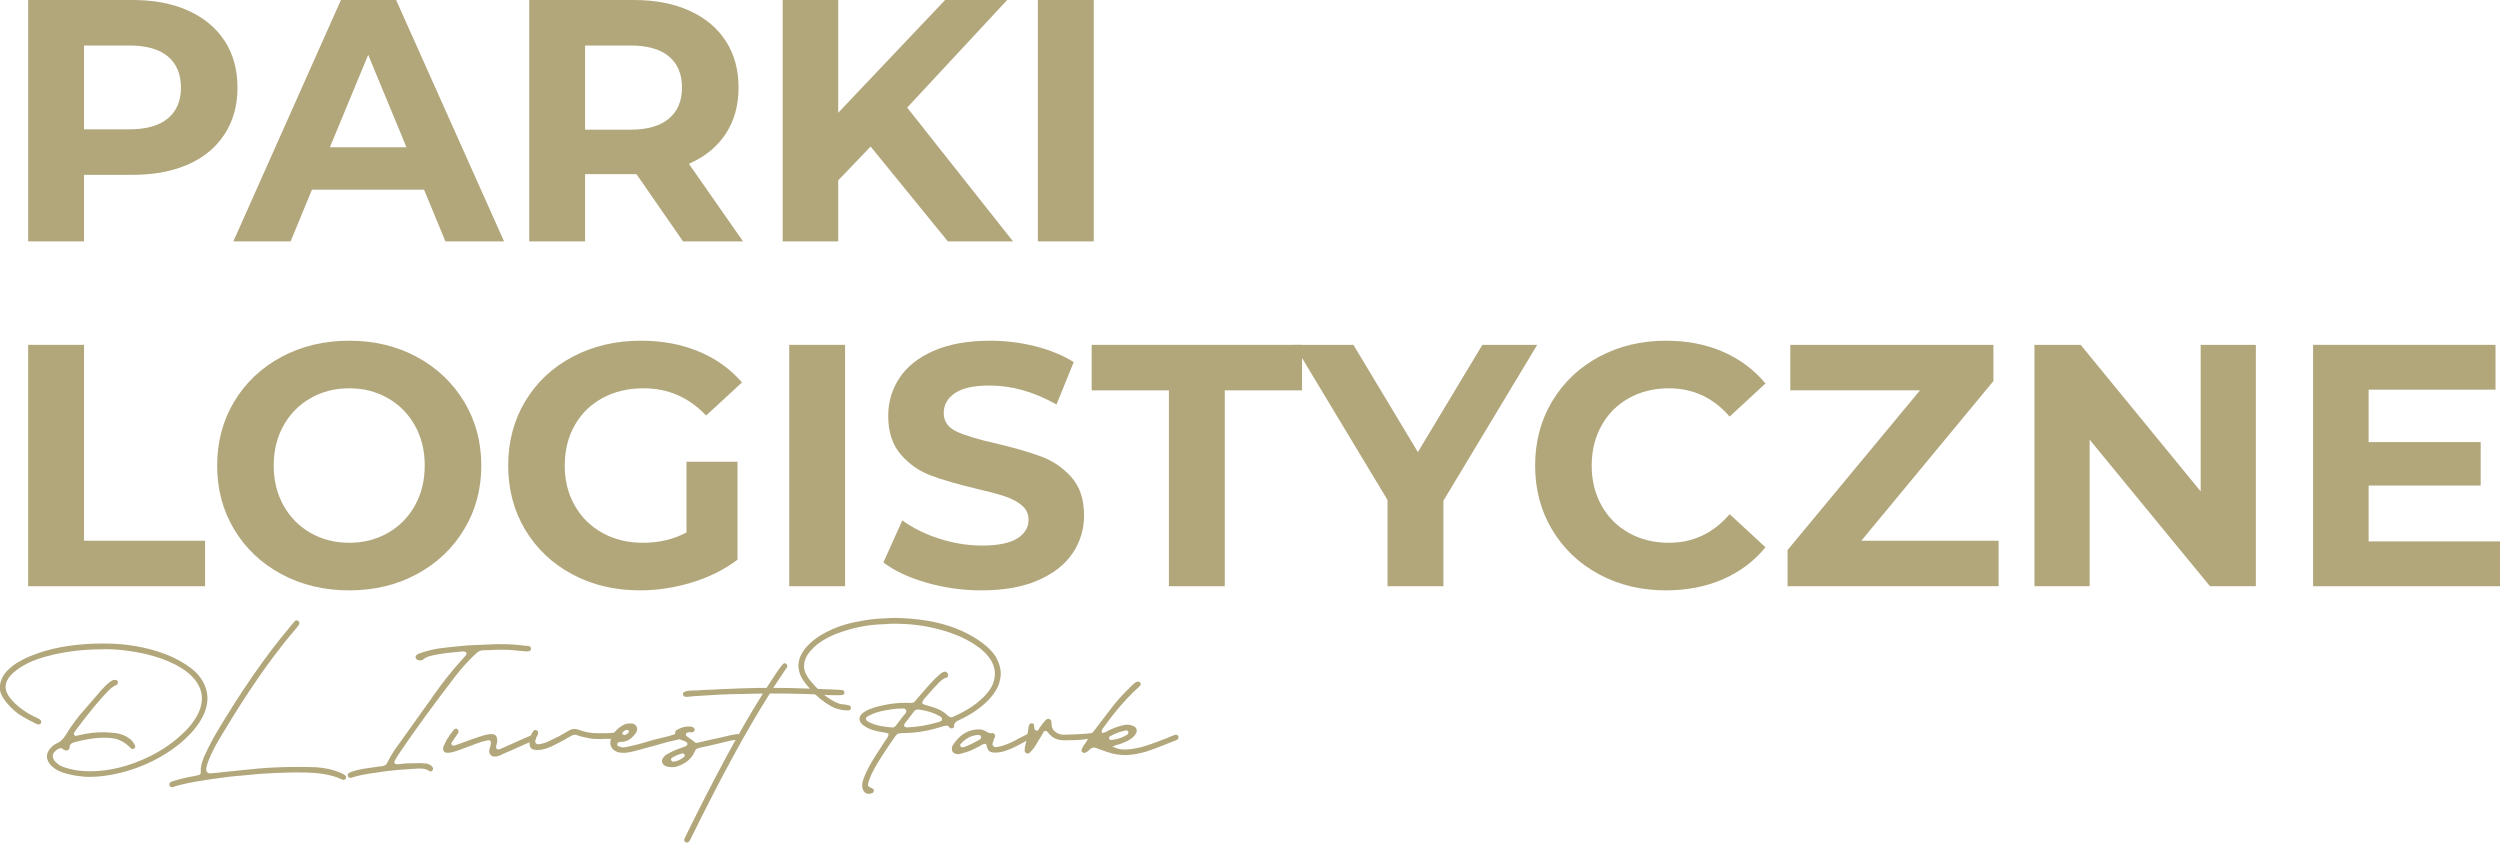
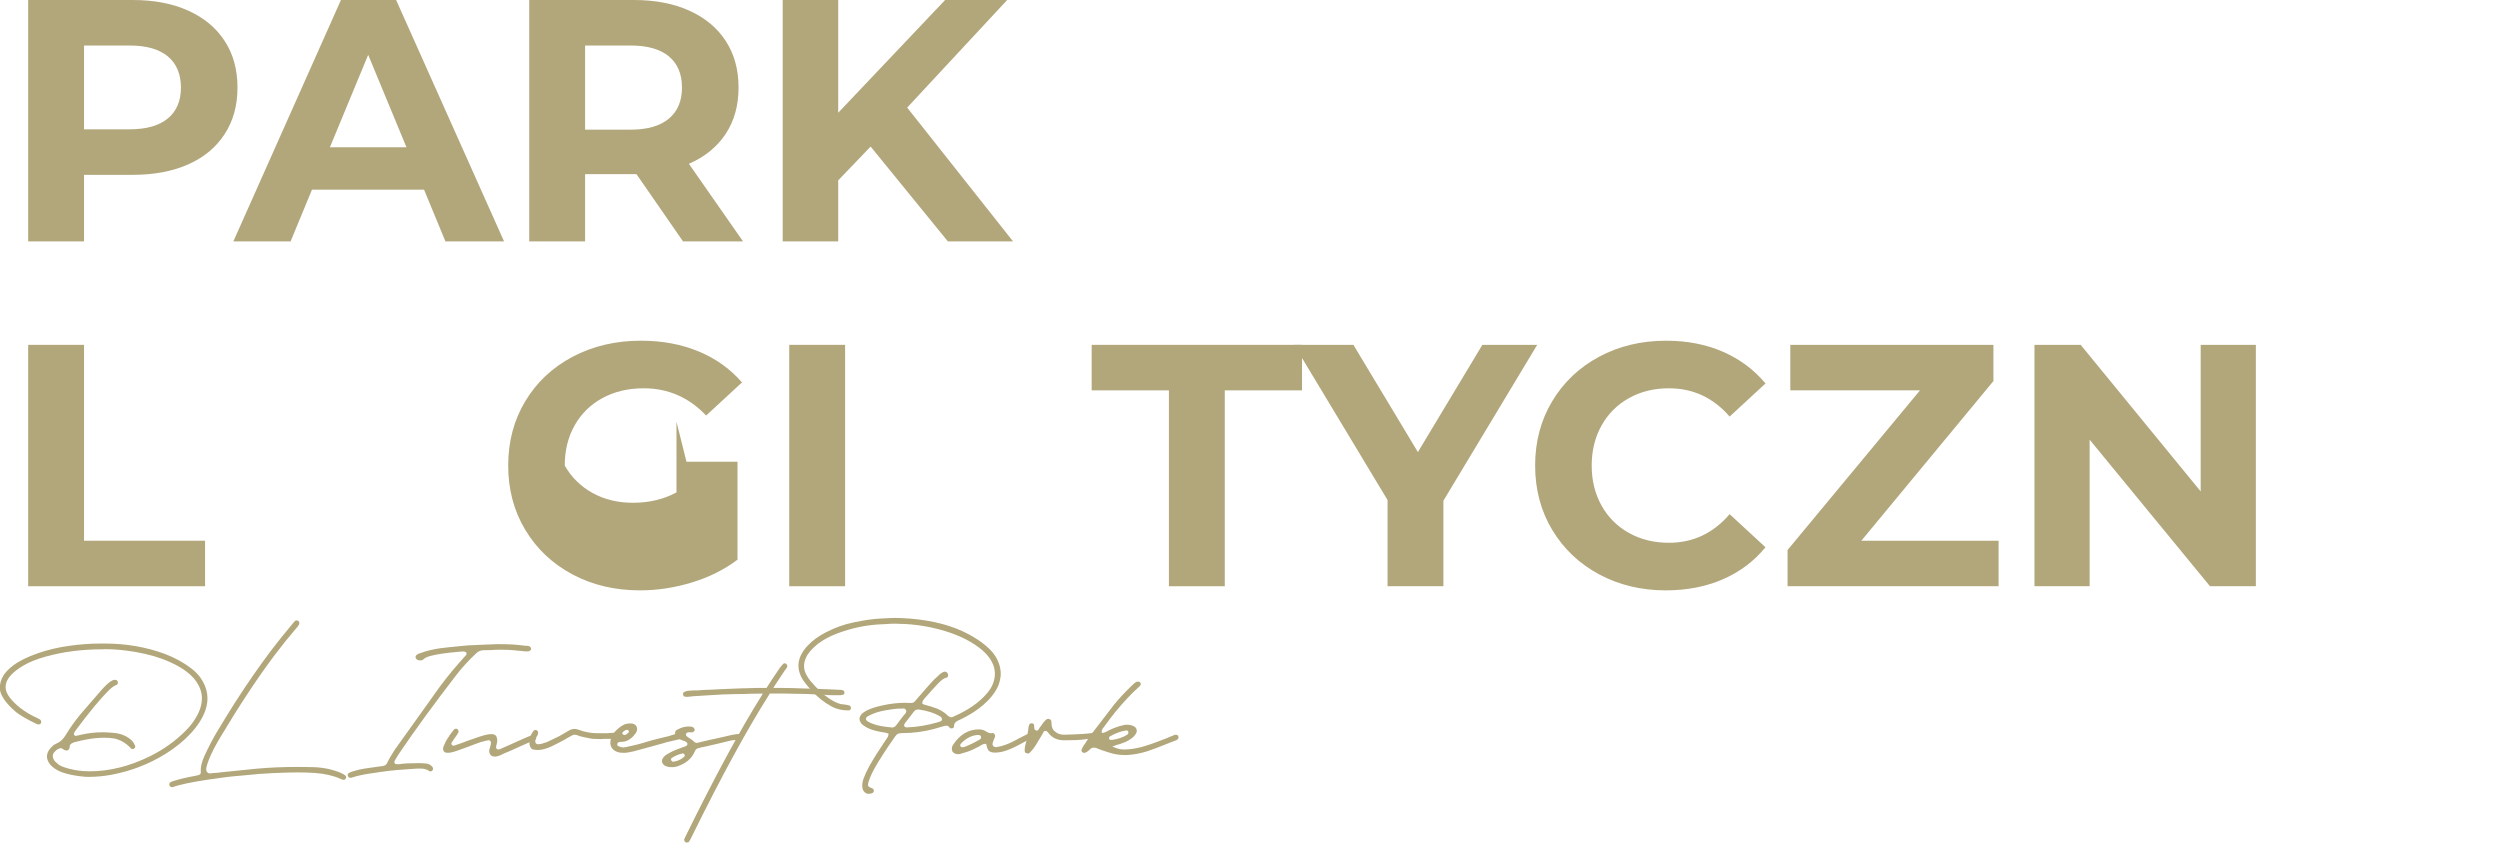
<svg xmlns="http://www.w3.org/2000/svg" id="Warstwa_1" data-name="Warstwa 1" viewBox="0 0 724.97 244.34">
  <defs>
    <style>
      .cls-1 {
        fill: #b2a67b;
      }
    </style>
  </defs>
  <path class="cls-1" d="M37.57,37.5c4.87,0,8.57-1.05,11.1-3.15,2.53-2.1,3.8-5.08,3.8-8.95s-1.27-6.95-3.8-9.05c-2.53-2.1-6.23-3.15-11.1-3.15h-13.2v24.3h13.2ZM38.47,0c6.2,0,11.58,1.03,16.15,3.1,4.57,2.07,8.08,5,10.55,8.8,2.47,3.8,3.7,8.3,3.7,13.5s-1.23,9.62-3.7,13.45c-2.47,3.83-5.98,6.77-10.55,8.8-4.57,2.03-9.95,3.05-16.15,3.05h-14.1v19.3H8.17V0h30.3Z" />
  <path class="cls-1" d="M117.87,42.7l-11.1-26.8-11.1,26.8h22.2ZM122.97,55h-32.5l-6.2,15h-16.6L98.87,0h16l31.3,70h-17l-6.2-15Z" />
  <path class="cls-1" d="M197.77,25.4c0-3.93-1.27-6.95-3.8-9.05-2.53-2.1-6.23-3.15-11.1-3.15h-13.2v24.4h13.2c4.87,0,8.57-1.07,11.1-3.2,2.53-2.13,3.8-5.13,3.8-9ZM198.07,70l-13.5-19.5h-14.9v19.5h-16.2V0h30.3c6.2,0,11.58,1.03,16.15,3.1,4.57,2.07,8.08,5,10.55,8.8,2.47,3.8,3.7,8.3,3.7,13.5s-1.25,9.68-3.75,13.45-6.05,6.65-10.65,8.65l15.7,22.5h-17.4Z" />
  <polygon class="cls-1" points="252.47 42.5 243.07 52.3 243.07 70 226.97 70 226.97 0 243.07 0 243.07 32.7 274.07 0 292.07 0 263.07 31.2 293.77 70 274.87 70 252.47 42.5" />
-   <rect class="cls-1" x="300.97" width="16.2" height="70" />
  <polygon class="cls-1" points="8.17 100 24.37 100 24.37 156.8 59.47 156.8 59.47 170 8.17 170 8.17 100" />
-   <path class="cls-1" d="M101.27,157.4c4.13,0,7.87-.95,11.2-2.85,3.33-1.9,5.95-4.55,7.85-7.95,1.9-3.4,2.85-7.27,2.85-11.6s-.95-8.2-2.85-11.6c-1.9-3.4-4.52-6.05-7.85-7.95-3.33-1.9-7.07-2.85-11.2-2.85s-7.87.95-11.2,2.85c-3.33,1.9-5.95,4.55-7.85,7.95-1.9,3.4-2.85,7.27-2.85,11.6s.95,8.2,2.85,11.6c1.9,3.4,4.52,6.05,7.85,7.95,3.33,1.9,7.07,2.85,11.2,2.85ZM101.27,171.2c-7.27,0-13.82-1.57-19.65-4.7-5.83-3.13-10.4-7.45-13.7-12.95s-4.95-11.68-4.95-18.55,1.65-13.05,4.95-18.55,7.87-9.82,13.7-12.95c5.83-3.13,12.38-4.7,19.65-4.7s13.8,1.57,19.6,4.7,10.37,7.45,13.7,12.95c3.33,5.5,5,11.68,5,18.55s-1.67,13.05-5,18.55c-3.33,5.5-7.9,9.82-13.7,12.95s-12.33,4.7-19.6,4.7Z" />
-   <path class="cls-1" d="M199.07,133.9h14.8v28.4c-3.8,2.87-8.2,5.07-13.2,6.6-5,1.53-10.03,2.3-15.1,2.3-7.27,0-13.8-1.55-19.6-4.65-5.8-3.1-10.35-7.4-13.65-12.9-3.3-5.5-4.95-11.72-4.95-18.65s1.65-13.15,4.95-18.65c3.3-5.5,7.88-9.8,13.75-12.9,5.87-3.1,12.47-4.65,19.8-4.65,6.13,0,11.7,1.03,16.7,3.1,5,2.07,9.2,5.07,12.6,9l-10.4,9.6c-5-5.27-11.03-7.9-18.1-7.9-4.47,0-8.43.93-11.9,2.8-3.47,1.87-6.17,4.5-8.1,7.9-1.93,3.4-2.9,7.3-2.9,11.7s.97,8.2,2.9,11.6c1.93,3.4,4.62,6.05,8.05,7.95,3.43,1.9,7.35,2.85,11.75,2.85,4.67,0,8.87-1,12.6-3v-20.5Z" />
+   <path class="cls-1" d="M199.07,133.9h14.8v28.4c-3.8,2.87-8.2,5.07-13.2,6.6-5,1.53-10.03,2.3-15.1,2.3-7.27,0-13.8-1.55-19.6-4.65-5.8-3.1-10.35-7.4-13.65-12.9-3.3-5.5-4.95-11.72-4.95-18.65s1.65-13.15,4.95-18.65c3.3-5.5,7.88-9.8,13.75-12.9,5.87-3.1,12.47-4.65,19.8-4.65,6.13,0,11.7,1.03,16.7,3.1,5,2.07,9.2,5.07,12.6,9l-10.4,9.6c-5-5.27-11.03-7.9-18.1-7.9-4.47,0-8.43.93-11.9,2.8-3.47,1.87-6.17,4.5-8.1,7.9-1.93,3.4-2.9,7.3-2.9,11.7c1.93,3.4,4.62,6.05,8.05,7.95,3.43,1.9,7.35,2.85,11.75,2.85,4.67,0,8.87-1,12.6-3v-20.5Z" />
  <rect class="cls-1" x="228.87" y="100" width="16.2" height="70" />
-   <path class="cls-1" d="M284.67,171.2c-5.53,0-10.88-.75-16.05-2.25-5.17-1.5-9.32-3.45-12.45-5.85l5.5-12.2c3,2.2,6.57,3.97,10.7,5.3,4.13,1.33,8.27,2,12.4,2,4.6,0,8-.68,10.2-2.05s3.3-3.18,3.3-5.45c0-1.67-.65-3.05-1.95-4.15-1.3-1.1-2.97-1.98-5-2.65-2.03-.67-4.78-1.4-8.25-2.2-5.33-1.27-9.7-2.53-13.1-3.8s-6.32-3.3-8.75-6.1c-2.43-2.8-3.65-6.53-3.65-11.2,0-4.07,1.1-7.75,3.3-11.05,2.2-3.3,5.52-5.92,9.95-7.85,4.43-1.93,9.85-2.9,16.25-2.9,4.47,0,8.83.53,13.1,1.6,4.27,1.07,8,2.6,11.2,4.6l-5,12.3c-6.47-3.67-12.93-5.5-19.4-5.5-4.53,0-7.88.73-10.05,2.2-2.17,1.47-3.25,3.4-3.25,5.8s1.25,4.18,3.75,5.35,6.32,2.32,11.45,3.45c5.33,1.27,9.7,2.53,13.1,3.8s6.32,3.27,8.75,6c2.43,2.73,3.65,6.43,3.65,11.1,0,4-1.12,7.65-3.35,10.95-2.23,3.3-5.58,5.92-10.05,7.85-4.47,1.93-9.9,2.9-16.3,2.9Z" />
  <polygon class="cls-1" points="338.97 113.2 316.57 113.2 316.57 100 377.57 100 377.57 113.2 355.17 113.2 355.17 170 338.97 170 338.97 113.2" />
  <polygon class="cls-1" points="418.57 145.2 418.57 170 402.37 170 402.37 145 375.27 100 392.47 100 411.17 131.1 429.87 100 445.77 100 418.57 145.2" />
  <path class="cls-1" d="M483.07,171.2c-7.13,0-13.58-1.55-19.35-4.65-5.77-3.1-10.3-7.4-13.6-12.9s-4.95-11.72-4.95-18.65,1.65-13.15,4.95-18.65,7.83-9.8,13.6-12.9c5.77-3.1,12.25-4.65,19.45-4.65,6.07,0,11.55,1.07,16.45,3.2,4.9,2.13,9.02,5.2,12.35,9.2l-10.4,9.6c-4.73-5.47-10.6-8.2-17.6-8.2-4.33,0-8.2.95-11.6,2.85-3.4,1.9-6.05,4.55-7.95,7.95s-2.85,7.27-2.85,11.6.95,8.2,2.85,11.6c1.9,3.4,4.55,6.05,7.95,7.95,3.4,1.9,7.27,2.85,11.6,2.85,7,0,12.87-2.77,17.6-8.3l10.4,9.6c-3.33,4.07-7.47,7.17-12.4,9.3-4.93,2.13-10.43,3.2-16.5,3.2Z" />
  <polygon class="cls-1" points="579.57 156.8 579.57 170 518.37 170 518.37 159.5 556.77 113.2 519.17 113.2 519.17 100 578.07 100 578.07 110.5 539.77 156.8 579.57 156.8" />
  <polygon class="cls-1" points="654.17 100 654.17 170 640.87 170 605.97 127.5 605.97 170 589.97 170 589.97 100 603.37 100 638.17 142.5 638.17 100 654.17 100" />
-   <polygon class="cls-1" points="724.97 157 724.97 170 670.77 170 670.77 100 723.67 100 723.67 113 686.87 113 686.87 128.2 719.37 128.2 719.37 140.8 686.87 140.8 686.87 157 724.97 157" />
  <path class="cls-1" d="M26.21,225.3c-.73,0-1.28-.02-1.64-.05-2.54-.23-4.64-.63-6.3-1.2-.96-.33-1.81-.76-2.56-1.29-.64-.47-1.1-.93-1.39-1.37-1.03-1.5-.93-2.96.29-4.4.6-.7,1.24-1.18,1.9-1.44.99-.41,1.89-1.28,2.68-2.61,1.03-1.73,2.36-3.61,4-5.64.26-.33,2.39-2.79,6.4-7.4.83-.93,1.64-1.68,2.42-2.25.47-.32.87-.5,1.2-.51.57,0,.89.19.95.56.1.5-.06.82-.46.95-.67.26-1.4.79-2.2,1.59-2.47,2.47-5.67,6.34-9.59,11.6-.23.33-.38.57-.45.74-.07.17-.05.35.06.55.1.16.24.25.44.27h.1c.1,0,.48-.09,1.15-.27,2.23-.54,4.52-.8,6.86-.78.26,0,.53,0,.82.02.28.02.59.04.93.07.33.03.6.05.79.05,1.5.1,2.78.43,3.86,1,1.11.6,1.87,1.25,2.29,1.95.16.26.3.52.41.78.13.38.03.66-.32.86-.16.1-.29.15-.39.15-.16,0-.32-.07-.46-.2l-.29-.29c-1.43-1.43-3.01-2.3-4.74-2.61-.8-.13-1.72-.2-2.76-.2-.8,0-1.68.05-2.66.15-1.46.13-3.38.5-5.74,1.1-.33.06-.55.14-.66.22l-.2.1c-.47.23-.71.53-.71.9v.1c-.1.76-.41,1.15-.93,1.15-.13,0-.37-.06-.71-.19-.19-.1-.31-.17-.34-.22-.2-.2-.43-.29-.71-.29-.06,0-.16.03-.28.1s-.22.1-.28.1l-.15.05c-.2.07-.51.32-.95.76-.76.77-.78,1.67-.05,2.71.13.16.43.44.9.83.44.41,1.12.76,2.05,1.05,1.69.57,3.49.92,5.39,1.05.41.03,1.01.06,1.81.07,5.76,0,11.6-1.46,17.51-4.37,3.91-1.94,7.36-4.4,10.35-7.4,1.4-1.4,2.55-2.95,3.44-4.64.5-.96.85-1.91,1.05-2.86.47-2.13.15-4.13-.95-6.01-.63-1.11-1.5-2.12-2.59-3.05-1.43-1.24-3.31-2.37-5.62-3.39-2.73-1.24-5.98-2.19-9.74-2.86-3.3-.57-6.29-.85-8.96-.83-.1,0-.22,0-.37.02-.15.02-.25.02-.32.02h-.27c-5.76,0-11.17.7-16.23,2.1-2.67.73-4.89,1.63-6.66,2.69-1.47.9-2.58,1.75-3.35,2.56-2.1,2.23-2.2,4.51-.29,6.84,1.66,2.04,3.89,3.77,6.69,5.2.33.16.5.24.51.24.13.03.31.12.55.26.24.14.42.24.55.3.37.13.59.37.63.71.07.26.02.47-.15.64-.16.16-.34.24-.54.24h-.15c-.1,0-.22-.03-.37-.1-.07-.03-.38-.19-.94-.46-.56-.28-.93-.46-1.1-.55-.17-.09-.51-.28-1.03-.56-.51-.28-.9-.51-1.17-.67-.27-.16-.61-.39-1.03-.67s-.79-.57-1.12-.86-.67-.59-1.01-.92c-1.07-1.07-1.87-2.04-2.39-2.91-.6-.96-.92-1.82-.95-2.59-.1-1.3.24-2.59,1-3.86.54-.9,1.42-1.83,2.66-2.81,1.77-1.37,4.22-2.6,7.35-3.69,2.86-.99,5.89-1.71,9.08-2.15,3.14-.44,6.14-.66,9.01-.66h1.34c6.2,0,12.04,1.02,17.51,3.05,2.87,1.11,5.38,2.49,7.54,4.15,1.11.86,1.99,1.76,2.66,2.69,2.1,2.99,2.58,6.15,1.44,9.47-.8,2.26-2.21,4.49-4.25,6.69-2.03,2.2-4.48,4.18-7.35,5.96-4.83,2.99-10.07,5.01-15.7,6.05-2.16.39-4.2.59-6.1.59Z" />
  <path class="cls-1" d="M49.92,228.25c-.41,0-.66-.15-.76-.46-.16-.47-.02-.82.44-1.05.47-.2.86-.33,1.17-.39,1.46-.47,3.38-.92,5.74-1.34.41-.07.71-.13.9-.2.63-.13.9-.46.81-1-.1-1.24.25-2.76,1.05-4.57,1.14-2.47,2.3-4.72,3.49-6.74,7.23-12.18,14.36-22.45,21.41-30.81.13-.13.29-.33.49-.59.1-.13.25-.31.45-.55.2-.24.32-.37.35-.4.16-.16.34-.24.54-.24.41,0,.68.21.81.64.03.2-.02.42-.15.66-.16.26-.45.63-.85,1.1l-.68.8c-1.53,1.77-3.39,4.1-5.57,6.98-4.93,6.56-10.18,14.51-15.75,23.85-1.47,2.47-2.53,4.56-3.2,6.25-.38.96-.61,1.69-.71,2.2,0,.07-.02.11-.05.15,0,.07,0,.16-.03.28-.02.12-.02.2-.02.23,0,.41.11.71.32.9.2.23.47.34.83.34.03,0,.07-.02.1-.05h.41c.1-.03.23-.06.39-.07.16-.02.3-.02.41-.02.2,0,.5-.02.92-.07.41-.05.74-.09.96-.12,1.07-.13,4.51-.48,10.3-1.05,3.63-.33,7.52-.5,11.67-.51.41,0,1.04,0,1.9.02.86.02,1.49.02,1.88.02,2.6,0,4.96.33,7.05,1,.99.29,1.81.61,2.44.95.41.23.64.38.71.46.32.26.37.58.15.95-.1.23-.32.34-.66.34-.1,0-.18-.02-.24-.05-.2-.07-.41-.15-.63-.24l-.1-.05c-2-.89-4.48-1.45-7.42-1.66-1.53-.1-3.18-.15-4.94-.15s-4.15.07-7.14.2c-2.44.1-5.24.32-8.4.66-1.2.13-2.11.21-2.71.24-1.37.13-2.35.24-2.95.34l-.39.05c-5.86.76-10.16,1.51-12.89,2.25l-1.12.32-.24.1s-.03.05-.1.05c-.03,0-.07.02-.1.05h-.29Z" />
  <path class="cls-1" d="M101.65,225.54c-.41,0-.66-.16-.76-.49-.16-.41-.03-.73.39-.95.2-.13.53-.26,1-.39,1.3-.44,2.84-.77,4.62-1,.1,0,1.18-.16,3.25-.46l.85-.1c.67-.13,1.1-.45,1.29-.95.41-.9,1.07-2.06,2-3.49l.24-.37c6.43-9,10.05-14.06,10.86-15.19l.34-.51c2.54-3.6,4.99-6.71,7.35-9.35l1.15-1.29c.16-.16.45-.48.85-.95.26-.29.29-.58.1-.86-.16-.16-.37-.24-.61-.24-.1-.03-.24-.05-.44-.05-.23,0-.4.02-.51.05l-.49.05c-3.73.33-6.48.72-8.25,1.2-1.03.26-1.76.63-2.2,1.1-.13.13-.38.2-.76.22-.6,0-1.02-.17-1.24-.51-.29-.33-.24-.69.15-1.1.26-.23.61-.39,1.05-.49l.1-.05c1.66-.6,3.51-1.06,5.57-1.37,1.14-.16,3.85-.45,8.13-.85h.07c1.03-.07,2.54-.13,4.54-.2l3.69-.15h.85c2.6,0,4.75.11,6.45.34.47.07.82.11,1.05.12h.27c.37,0,.68.05.9.15.29.13.46.36.49.68.07.26-.1.5-.49.71-.13.07-.33.1-.61.1h-.51l-2.93-.29c-1.17-.13-2.39-.19-3.66-.19h-.9c-.26,0-.68,0-1.25.02-.57.02-.99.04-1.24.07-.96,0-1.68.02-2.15.05-.8,0-1.5.28-2.1.85-2.13,1.97-4.1,4.12-5.91,6.45-6.46,8.4-11.82,15.75-16.09,22.05-.44.6-.94,1.4-1.51,2.39l-.15.27c-.16.26-.18.51-.05.73.1.2.32.3.66.32.5,0,.87-.02,1.1-.07,1.08-.16,2.7-.24,4.88-.24h.81c.32,0,.89.03,1.71.1.73.1,1.32.42,1.76.95.29.41.31.76.05,1.05-.16.2-.37.3-.61.32-.07,0-.16-.04-.29-.12-.7-.51-1.59-.75-2.66-.73h-.81c-1.37.07-3.21.2-5.54.39-1.6.13-3.36.33-5.3.61l-.86.15c-3.27.41-5.67.89-7.2,1.44-.03.03-.08.05-.15.05s-.11.02-.15.05h-.19Z" />
  <path class="cls-1" d="M143.5,219.39c-.6,0-1.02-.16-1.25-.49-.32-.41-.45-.89-.37-1.44l.32-1.05c.03-.16.08-.38.15-.66.07-.29.03-.56-.1-.81-.13-.2-.33-.29-.61-.29-.03,0-.08.02-.15.05h-.1c-.6.13-1.2.28-1.81.44-.5.16-1.21.42-2.12.76-.91.34-1.49.56-1.73.66l-2.49.9c-.16.07-.39.15-.67.24-.29.1-.49.16-.62.2-.2.03-.5.11-.9.24-.29.1-.63.15-1,.15h-.41c-.41,0-.71-.13-.9-.39-.2-.26-.28-.59-.24-1,.03-.26.14-.54.32-.85.33-.86.77-1.68,1.34-2.44l.24-.42.95-1.24c.13-.2.24-.34.34-.44.2-.13.38-.2.55-.2s.31.05.4.15c.26.16.37.45.32.85-.07.2-.24.49-.51.88l-.15.22c-.07.1-.23.33-.49.68l-.76,1.15c-.2.26-.2.53,0,.81.13.13.31.19.54.19.1,0,.17-.02.22-.05l2.1-.73,1.88-.71,3.2-1.1c.93-.33,1.82-.56,2.66-.71.2-.03.5-.05.9-.05h.1c.83,0,1.33.42,1.49,1.25.03.1.05.27.05.51v.24c0,.26-.05.55-.15.86l-.15.59v.07c-.07.33-.02.57.15.73.13.13.3.2.51.2.13,0,.29-.03.49-.1.13-.07.22-.11.27-.15l.34-.15,2.05-.9,4.35-1.95,1.05-.44.71-.29c.23-.1.51-.15.83-.17h.07c.41,0,.65.2.73.61.13.37,0,.66-.39.85l-.15.1h-.05c-.93.32-2.31.91-4.15,1.76l-2.66,1.2-1.81.76-1.24.59c-.54.2-.95.31-1.24.34h-.24Z" />
  <path class="cls-1" d="M155.68,217.46c-.07,0-.17,0-.31-.02-.14-.02-.22-.02-.26-.02-.44,0-.79-.13-1.05-.4-.26-.27-.42-.62-.49-1.06-.07-.47-.07-.9,0-1.29.1-.86.4-1.66.9-2.39.07-.1.18-.24.34-.42.13-.13.3-.2.51-.2.07,0,.16.03.29.1.29.16.44.39.44.7s-.08.59-.24.87c-.41.6-.6,1.13-.59,1.59,0,.29.07.51.2.66.16.16.36.24.59.24h.1c.5,0,1.33-.2,2.47-.61.23-.1,1.36-.64,3.39-1.63l.2-.1c.33-.16.81-.44,1.44-.83.63-.39,1.11-.67,1.42-.83.54-.29,1.07-.44,1.59-.44.32,0,.72.08,1.17.24,1.77.67,3.56,1,5.35,1h2.88c.29,0,.68-.02,1.15-.07.47-.05.81-.07,1.03-.07h.15c.2,0,.38.13.54.4.16.27.15.57-.05.89-.2.33-.51.49-.95.49h-2.73c-.16.03-.4.06-.71.07-1.84,0-3.08-.09-3.71-.27l-.19-.05s-.44-.08-1.22-.24c-.78-.16-1.42-.35-1.93-.56-.23-.1-.48-.15-.76-.15-.26,0-.55.09-.88.27l-1.05.59c-.1.03-.24.11-.43.23-.19.12-.33.22-.43.28l-.1.05c-.23.13-.8.43-1.72.92-.92.48-1.65.84-2.18,1.09-1.5.67-2.78,1-3.86,1h-.29Z" />
  <path class="cls-1" d="M181.07,213.14h.12c.37-.1.72-.33,1.05-.68.07-.07.1-.15.1-.24l.05-.22-.15-.15c-.13-.13-.25-.2-.37-.2h-.05c-.37,0-.77.22-1.2.66-.1.1-.15.23-.15.39l.05.19.15.1c.2.1.33.15.39.15ZM180.49,218.29c-.38,0-.64-.02-.81-.05-1.07-.23-1.82-.68-2.25-1.34-.47-.7-.57-1.56-.29-2.59.16-.67.48-1.29.95-1.86.8-.96,1.71-1.71,2.73-2.25.5-.26,1.14-.4,1.9-.41h.29c.7,0,1.22.28,1.56.85.29.51.26,1.11-.1,1.81,0,.03-.14.21-.42.54-1.11,1.43-2.42,2.15-3.93,2.15h-.17c-.1,0-.28.03-.54.1-.2.03-.33.2-.39.51-.07.26.02.46.24.59.54.26,1.03.4,1.49.41.16,0,.41-.03.76-.1,2.07-.41,4.17-.94,6.3-1.61.8-.26,1.94-.57,3.42-.92,1.48-.35,2.41-.57,2.78-.67.2-.07.49-.17.89-.3.4-.14.76-.25,1.07-.33.32-.08.63-.12.94-.12.07,0,.15,0,.24-.02.1-.02.16-.02.2-.02.38,0,.61.16.71.49.1.29.03.56-.2.8-.2.2-.53.35-1,.46l-.61.15c-.29.07-.92.2-1.87.42-.95.21-1.68.41-2.18.59-.2.07-.68.2-1.44.39-.76.2-1.37.37-1.81.51-.38.1-.91.24-1.6.42-.69.18-1.19.32-1.5.42-1.63.47-2.88.77-3.76.9-.41.07-.7.1-.88.1h-.76Z" />
  <path class="cls-1" d="M194.96,220.85h.51c1.07-.16,2.03-.61,2.86-1.34.23-.16.29-.38.2-.66-.1-.2-.27-.32-.51-.39-.07,0-.13.02-.2.05-1.08.26-2.06.68-2.95,1.24-.2.1-.29.29-.29.59.03.1.11.22.24.37l.15.15ZM194.01,222.44l-.1-.05c-.44-.07-.8-.18-1.1-.34-.44-.29-.71-.64-.81-1.05-.1-.44,0-.86.32-1.25.26-.44.74-.84,1.44-1.2.93-.57,2.13-1.11,3.61-1.61.07-.03.23-.1.49-.2l.85-.29c.37-.13.59-.37.66-.71-.03-.13-.08-.25-.16-.35-.07-.11-.16-.19-.26-.26-.1-.07-.18-.11-.24-.15s-.2-.08-.4-.15c-.2-.07-.37-.11-.5-.15l-.1-.05c-.1-.07-.24-.13-.44-.19-.13-.07-.3-.14-.51-.22-.41-.29-.63-.46-.66-.49-.2-.2-.31-.5-.34-.92-.03-.41.05-.73.24-.94l.22-.19c1.46-.83,2.9-1.15,4.3-.95.03.03.1.05.2.05.26.07.46.22.59.46.16.26.18.5.05.73-.13.19-.33.33-.59.41-.06,0-.22,0-.45-.02-.24-.02-.42-.02-.55-.02s-.27.03-.43.1c-.15.07-.27.15-.33.24-.16.29-.14.54.06.75.2.2.57.47,1.1.8.53.33.87.6,1.04.79.16.23.37.35.61.37.16.07.32.07.49,0l1.32-.32,2.1-.49c.8-.16,1.93-.41,3.39-.74,1.46-.33,2.5-.57,3.1-.72.26-.07.66-.13,1.2-.2.07,0,.15,0,.24-.02.1-.02.17-.02.21-.02h.11c.13-.03.23-.03.29,0,.44.07.69.32.76.76.07.41-.12.69-.56.85-.33.1-.59.13-.81.1-.37-.03-.93.02-1.68.15-.8.19-2,.48-3.6.87-1.6.38-2.8.66-3.6.84l-1.66.34-.24.1s-.07,0-.12.02c-.05.02-.09.02-.12.02-.6.1-1,.45-1.2,1.05-.86,2.03-2.58,3.47-5.15,4.3-.65.2-1.41.24-2.27.15Z" />
  <path class="cls-1" d="M199.16,244.34c-.2,0-.37-.08-.54-.24-.13-.13-.2-.33-.22-.59,0-.16.09-.37.27-.61v-.1c8.5-17.33,15.89-31.02,22.19-41.07l.34-.59h-1c-.67.03-1.67.05-3,.05l-1.05.05c-1.46,0-2.58.02-3.35.05-2.04.03-4.23.13-6.59.29-.07,0-1.78.11-5.15.32l-1.39.15c-.19,0-.35.02-.46.05-.07-.03-.15-.05-.24-.05h-.29c-.33-.07-.51-.24-.56-.51-.13-.41-.07-.67.2-.78.19-.13.35-.22.46-.27.54-.2,1.78-.29,3.73-.29.26,0,.66-.03,1.2-.1.23-.03.56-.05,1-.05s1.13-.02,2.06-.07c.94-.05,1.63-.09,2.09-.12,1.07-.06,1.88-.1,2.42-.1l4.39-.17h.44c1.53-.07,2.68-.1,3.47-.1h2.68l.15-.19c1.02-1.63,2.3-3.54,3.81-5.74.54-.63.82-.97.85-1,.13-.13.28-.2.44-.22.29,0,.53.15.71.46.1.2.11.42.05.66-.07.07-.15.2-.27.39-.11.2-.21.33-.29.39l-3.1,4.66-.34.59h1.86c2.26,0,4.49.05,6.69.15.9,0,2.25.04,4.05.12,2.26.07,3.93.13,5.01.2.2.03.51.05.95.05s.77.02,1,.05c.16,0,.34.03.54.1.33.06.5.3.51.71,0,.38-.19.59-.56.64-.1,0-.23.02-.39.05-.16.03-.28.05-.34.05h-1.42c-1.27,0-2.47-.05-3.59-.15-2.47-.16-6.21-.28-11.21-.34h-4.15l-.1.2c-6.43,10.11-13.89,23.79-22.39,41.04-.33.7-.61,1.24-.86,1.61-.1.23-.32.34-.66.34l-.05.05Z" />
  <path class="cls-1" d="M262.96,210.94h.1c3.03-.13,6.05-.64,9.06-1.54.07-.03.17-.07.33-.12.15-.05.26-.09.33-.12.23-.1.36-.27.39-.51,0-.29-.08-.51-.24-.66l-.05-.05c-.07-.03-.17-.11-.32-.24-1.63-.96-3.67-1.61-6.13-1.95h-.22c-.5,0-.92.22-1.24.66l-1.49,1.95c-.64.8-.97,1.23-1,1.29-.1.1-.19.27-.27.51-.1.37.06.62.46.73.03,0,.08,0,.15.02s.11.02.15.02ZM258.66,210.99c.47,0,.89-.23,1.24-.68l1.05-1.42,1.15-1.49.22-.2c.44-.51.59-.9.44-1.2-.16-.38-.43-.56-.81-.56-.07,0-.14,0-.22.02-.08.02-.14.02-.17.02l-.2.05-.05-.05h-.56c-.47,0-1.14.07-2,.2-.07,0-.17,0-.32.02-.15.02-.25.04-.32.07-2,.26-3.7.68-5.1,1.27-.47.2-.91.41-1.32.64-.33.16-.52.42-.59.76,0,.26.17.51.5.74.33.24.9.5,1.7.79,1.2.44,2.87.76,5.01.95h.15s.1.05.2.05ZM252.02,230.21c-.54,0-.98-.17-1.33-.52s-.56-.81-.62-1.38c-.1-.76.02-1.6.34-2.49.41-1.14.96-2.34,1.66-3.61,1.17-2.1,2.78-4.66,4.83-7.69.07-.13.14-.22.22-.27.33-.5.51-.9.54-1.2v-.29l-.24-.1c-.44-.16-.96-.28-1.56-.34-.07-.03-.16-.05-.29-.05-1.5-.26-2.69-.59-3.59-1-.54-.23-1.04-.51-1.51-.86-.41-.26-.72-.59-.95-1-.44-.8-.35-1.55.27-2.25.19-.26.66-.61,1.39-1.05,1.17-.6,2.69-1.11,4.54-1.51,2.36-.54,4.68-.81,6.96-.81.07,0,.17,0,.32.02.15.02.26.03.34.03h.93c.44,0,.79-.16,1.05-.49l.05-.05c.51-.6.77-.92.81-.95.7-.8,1.07-1.21,1.1-1.25,1.08-1.27,2.08-2.4,3-3.39.38-.44.94-.99,1.71-1.66.26-.26.46-.45.59-.56.41-.33.77-.55,1.1-.68.03,0,.08,0,.16-.02.07-.02.13-.02.16-.02.26,0,.49.11.68.34.26.26.33.61.22,1.05-.1.2-.24.31-.42.34-.63.13-1.37.62-2.2,1.46l-.05.05c-.83.83-2.26,2.41-4.3,4.74l-.05.12c-.29.29-.42.62-.39.98v.27l.54.2c.07.03.2.07.4.12.2.05.34.09.4.12.37.1.6.16.68.2.2.03.5.12.9.27,1.87.54,3.34,1.37,4.42,2.49.41.33.76.49,1.05.49.16,0,.33-.05.49-.15,4.3-1.87,7.54-4.1,9.74-6.69.89-1.02,1.51-2.01,1.85-2.95.83-2.2.72-4.3-.34-6.3-.47-.89-1.14-1.78-2-2.66-1.08-1.07-2.49-2.12-4.25-3.15-2.8-1.63-6.12-2.9-9.96-3.83-3.73-.93-7.69-1.4-11.89-1.42-.37,0-.77,0-1.18.02-.41.02-.88.04-1.39.09-.51.04-.91.06-1.18.06-4.46.16-8.89,1.09-13.28,2.78-1.87.7-3.65,1.67-5.32,2.9-.99.83-1.73,1.53-2.2,2.1-.57.67-.98,1.3-1.24,1.9-.77,1.69-.75,3.31.05,4.86.41.76.82,1.39,1.24,1.88,1.97,2.33,3.78,4.03,5.42,5.1,1.33.89,2.52,1.45,3.54,1.66.07,0,.16,0,.29.02.13.02.24.02.32.02l.54.1h.15c.13.03.31.07.55.12.24.05.4.09.5.12.33.13.46.42.42.85-.07.37-.29.56-.66.56h-.29c-1.17,0-2.34-.2-3.52-.61-.83-.32-1.77-.85-2.83-1.56-1.97-1.3-3.87-3.12-5.71-5.45-.63-.76-1.13-1.53-1.49-2.29-.93-2.07-.94-4.05-.05-5.96.51-1.08,1.19-2.05,2.05-2.93,1.37-1.46,3.13-2.75,5.3-3.86,2.57-1.33,5.25-2.29,8.03-2.86,3.03-.63,5.58-1,7.67-1.1,2.13-.13,3.56-.19,4.3-.19.19,0,.48,0,.87.02.38.02.66.02.84.02,7,.29,12.95,1.56,17.85,3.81,2.29,1.07,4.26,2.24,5.88,3.49,1.66,1.27,2.86,2.5,3.61,3.69,1.17,1.87,1.7,3.76,1.59,5.66-.1,1.03-.33,1.99-.68,2.91-.57,1.4-1.55,2.83-2.95,4.3-1.66,1.69-3.63,3.17-5.91,4.44-1.21.67-2.19,1.16-2.95,1.49-.7.37-1.05.88-1.05,1.51,0,.23-.05.39-.15.49-.13.13-.31.2-.55.21-.24,0-.4-.04-.5-.16l-.15-.15c-.19-.32-.5-.49-.9-.49-.1,0-.28.03-.54.1l-.41.1c-.6.2-1.53.46-2.78.81-2.99.77-5.97,1.15-8.91,1.15h-.1c-.67.03-1.1.1-1.31.2-.2.1-.47.37-.79.8-.07.13-.13.23-.2.29-2.36,3.37-4.22,6.23-5.57,8.59-.76,1.37-1.26,2.39-1.49,3.05-.16.37-.32.8-.46,1.27-.16.57-.18.95-.06,1.15.12.19.44.39.96.59.44.16.66.4.66.71,0,.47-.25.76-.76.85-.26.07-.46.1-.59.1Z" />
  <path class="cls-1" d="M279.02,216.7h.15c.07,0,.24-.03.51-.1,1.2-.44,2.69-1.15,4.44-2.15l.29-.27c.13-.19.15-.39.05-.59-.03-.19-.16-.33-.39-.41-.07,0-.14,0-.23-.02-.09-.02-.15-.02-.18-.02h-.2c-1.77.13-3.39.98-4.86,2.56-.1.1-.15.23-.15.39,0,.03.03.15.1.37.11.16.27.24.46.24ZM277.82,218.71c-.26,0-.56-.06-.9-.19-.6-.26-.9-.72-.9-1.37,0-.41.1-.76.29-1.05,1.97-3.06,4.49-4.59,7.57-4.59.76,0,1.45.2,2.05.59.51.33.97.5,1.39.51h.29s.08-.05.15-.05c.26,0,.48.13.66.39.2.26.21.56.05.9-.23.44-.43.99-.61,1.66-.1.33-.04.59.17.78.13.23.37.35.73.37h.15c1.02-.16,1.9-.38,2.61-.66,1.2-.44,2.54-1.07,4-1.9l2.39-1.2c.29-.13.55-.23.76-.29h.15c.41,0,.69.22.85.66.07.41-.07.67-.41.78-.67.29-1.63.78-2.88,1.46-1.66.93-3.1,1.61-4.32,2.05-1.27.47-2.48.7-3.64.68-.86,0-1.48-.24-1.85-.73-.2-.33-.38-.83-.54-1.51l-.05-.29h-.32c-.44.03-.85.18-1.25.44l-.24.15-.15.12c-1.53.8-2.7,1.33-3.52,1.59-.7.23-1.38.43-2.05.61-.32.07-.54.1-.63.1Z" />
  <path class="cls-1" d="M298.04,218.51c-.1,0-.24-.04-.44-.12-.29-.1-.45-.33-.46-.68,0-.7.06-1.22.17-1.56.37-1.37.55-2.12.54-2.25v-.1c0-.33.07-.81.2-1.44.13-.63.2-1.14.2-1.51l.17-.59c.1-.33.33-.5.68-.51.51,0,.76.17.76.51l.05.63c0,.57.2.89.61.95.03.03.07.05.1.05.29,0,.55-.24.78-.73.07-.13.12-.22.17-.27.2-.2.39-.46.59-.8.1-.16.29-.41.56-.73.1-.13.26-.31.5-.55.24-.24.48-.35.75-.35.16,0,.28.02.34.05.41.16.61.5.61,1v.15c0,1.03.27,1.79.8,2.29.77.73,1.66,1.1,2.69,1.1h.24c.6,0,1.64-.03,3.1-.1,3.06-.13,4.93-.31,5.61-.54.1-.03.24-.05.44-.05h.37c.29,0,.49.13.59.39.1.29.08.56-.05.81-.23.41-.55.6-.95.59-.07,0-.15,0-.24-.02-.1-.02-.16-.02-.19-.02h-.05c-.44.07-.76.1-.95.1-.41,0-1.07.07-2,.22-1.14.16-2.82.24-5.05.24h-.81c-1.94,0-3.45-.75-4.54-2.25-.23-.29-.46-.45-.71-.46-.38,0-.6.15-.68.46-.03.13-.11.26-.22.39l-.44.76c-.13.2-.33.53-.61,1-.7,1.27-1.38,2.29-2.05,3.05-.16.2-.37.42-.64.68-.15.15-.32.22-.51.22Z" />
  <path class="cls-1" d="M321.99,214.56h.49c1.63-.2,3.1-.7,4.42-1.51.23-.23.34-.44.34-.64-.07-.41-.29-.61-.66-.61l-.19.05c-1.53.26-3.04.83-4.54,1.71-.16.07-.24.23-.24.49,0,.24.13.42.39.51ZM326.09,218.95c-1.56,0-3.09-.25-4.59-.76-.13-.03-.31-.09-.55-.17-.24-.08-.4-.14-.5-.17-.93-.29-1.75-.59-2.47-.9-.29-.1-.55-.15-.76-.15-.44,0-.84.18-1.2.54-.07.07-.14.13-.22.21-.08.07-.17.15-.27.23-.1.08-.18.14-.24.17l-.12.1c-.26.16-.46.24-.59.24-.03.03-.08.05-.15.05-.23,0-.45-.1-.66-.29-.16-.23-.19-.46-.1-.71.03-.16.16-.44.39-.83.16-.29.35-.56.56-.81.7-1.14,1.3-2.04,1.81-2.71,2.86-3.76,5.01-6.56,6.44-8.4,1.43-1.81,3.23-3.75,5.4-5.83.38-.38.73-.68,1.05-.9.16-.13.38-.19.66-.19h.29c.23.06.39.21.49.44.07.26.05.46-.05.61-.07.1-.18.23-.34.39-2.23,1.97-4.58,4.47-7.06,7.5-1.3,1.66-2.15,2.78-2.54,3.34l-.9,1.22-.05.05c-.26.37-.37.71-.34,1l.1.34.34-.05c.26-.03.63-.17,1.1-.42.13-.07.21-.11.24-.15,1.56-.8,3.12-1.36,4.66-1.68.23-.07.56-.1,1-.1.54,0,1.05.1,1.54.29.67.26,1.05.64,1.15,1.15.13.44-.02.94-.44,1.49-.33.5-.91,1.01-1.76,1.51-.64.41-1.5.79-2.59,1.15-.07.03-.18.07-.35.1-.17.03-.3.07-.4.1-.03,0-.11.02-.24.07-.13.05-.23.09-.29.12l-1,.37.93.34c.77.33,1.59.49,2.47.49h.2c1.27,0,2.8-.21,4.59-.63,1.77-.47,4.04-1.25,6.81-2.34.2-.07.49-.17.87-.33.38-.15.66-.28.84-.38.33-.1.79-.29,1.39-.56.1-.03.21-.05.34-.05.03,0,.15.03.37.1.26.1.39.3.39.61.03.23-.03.43-.2.61-.07.07-.3.2-.71.39l-.9.34c-3.27,1.33-5.69,2.25-7.25,2.76-2.04.64-4.03,1-5.98,1.1h-.61Z" />
</svg>